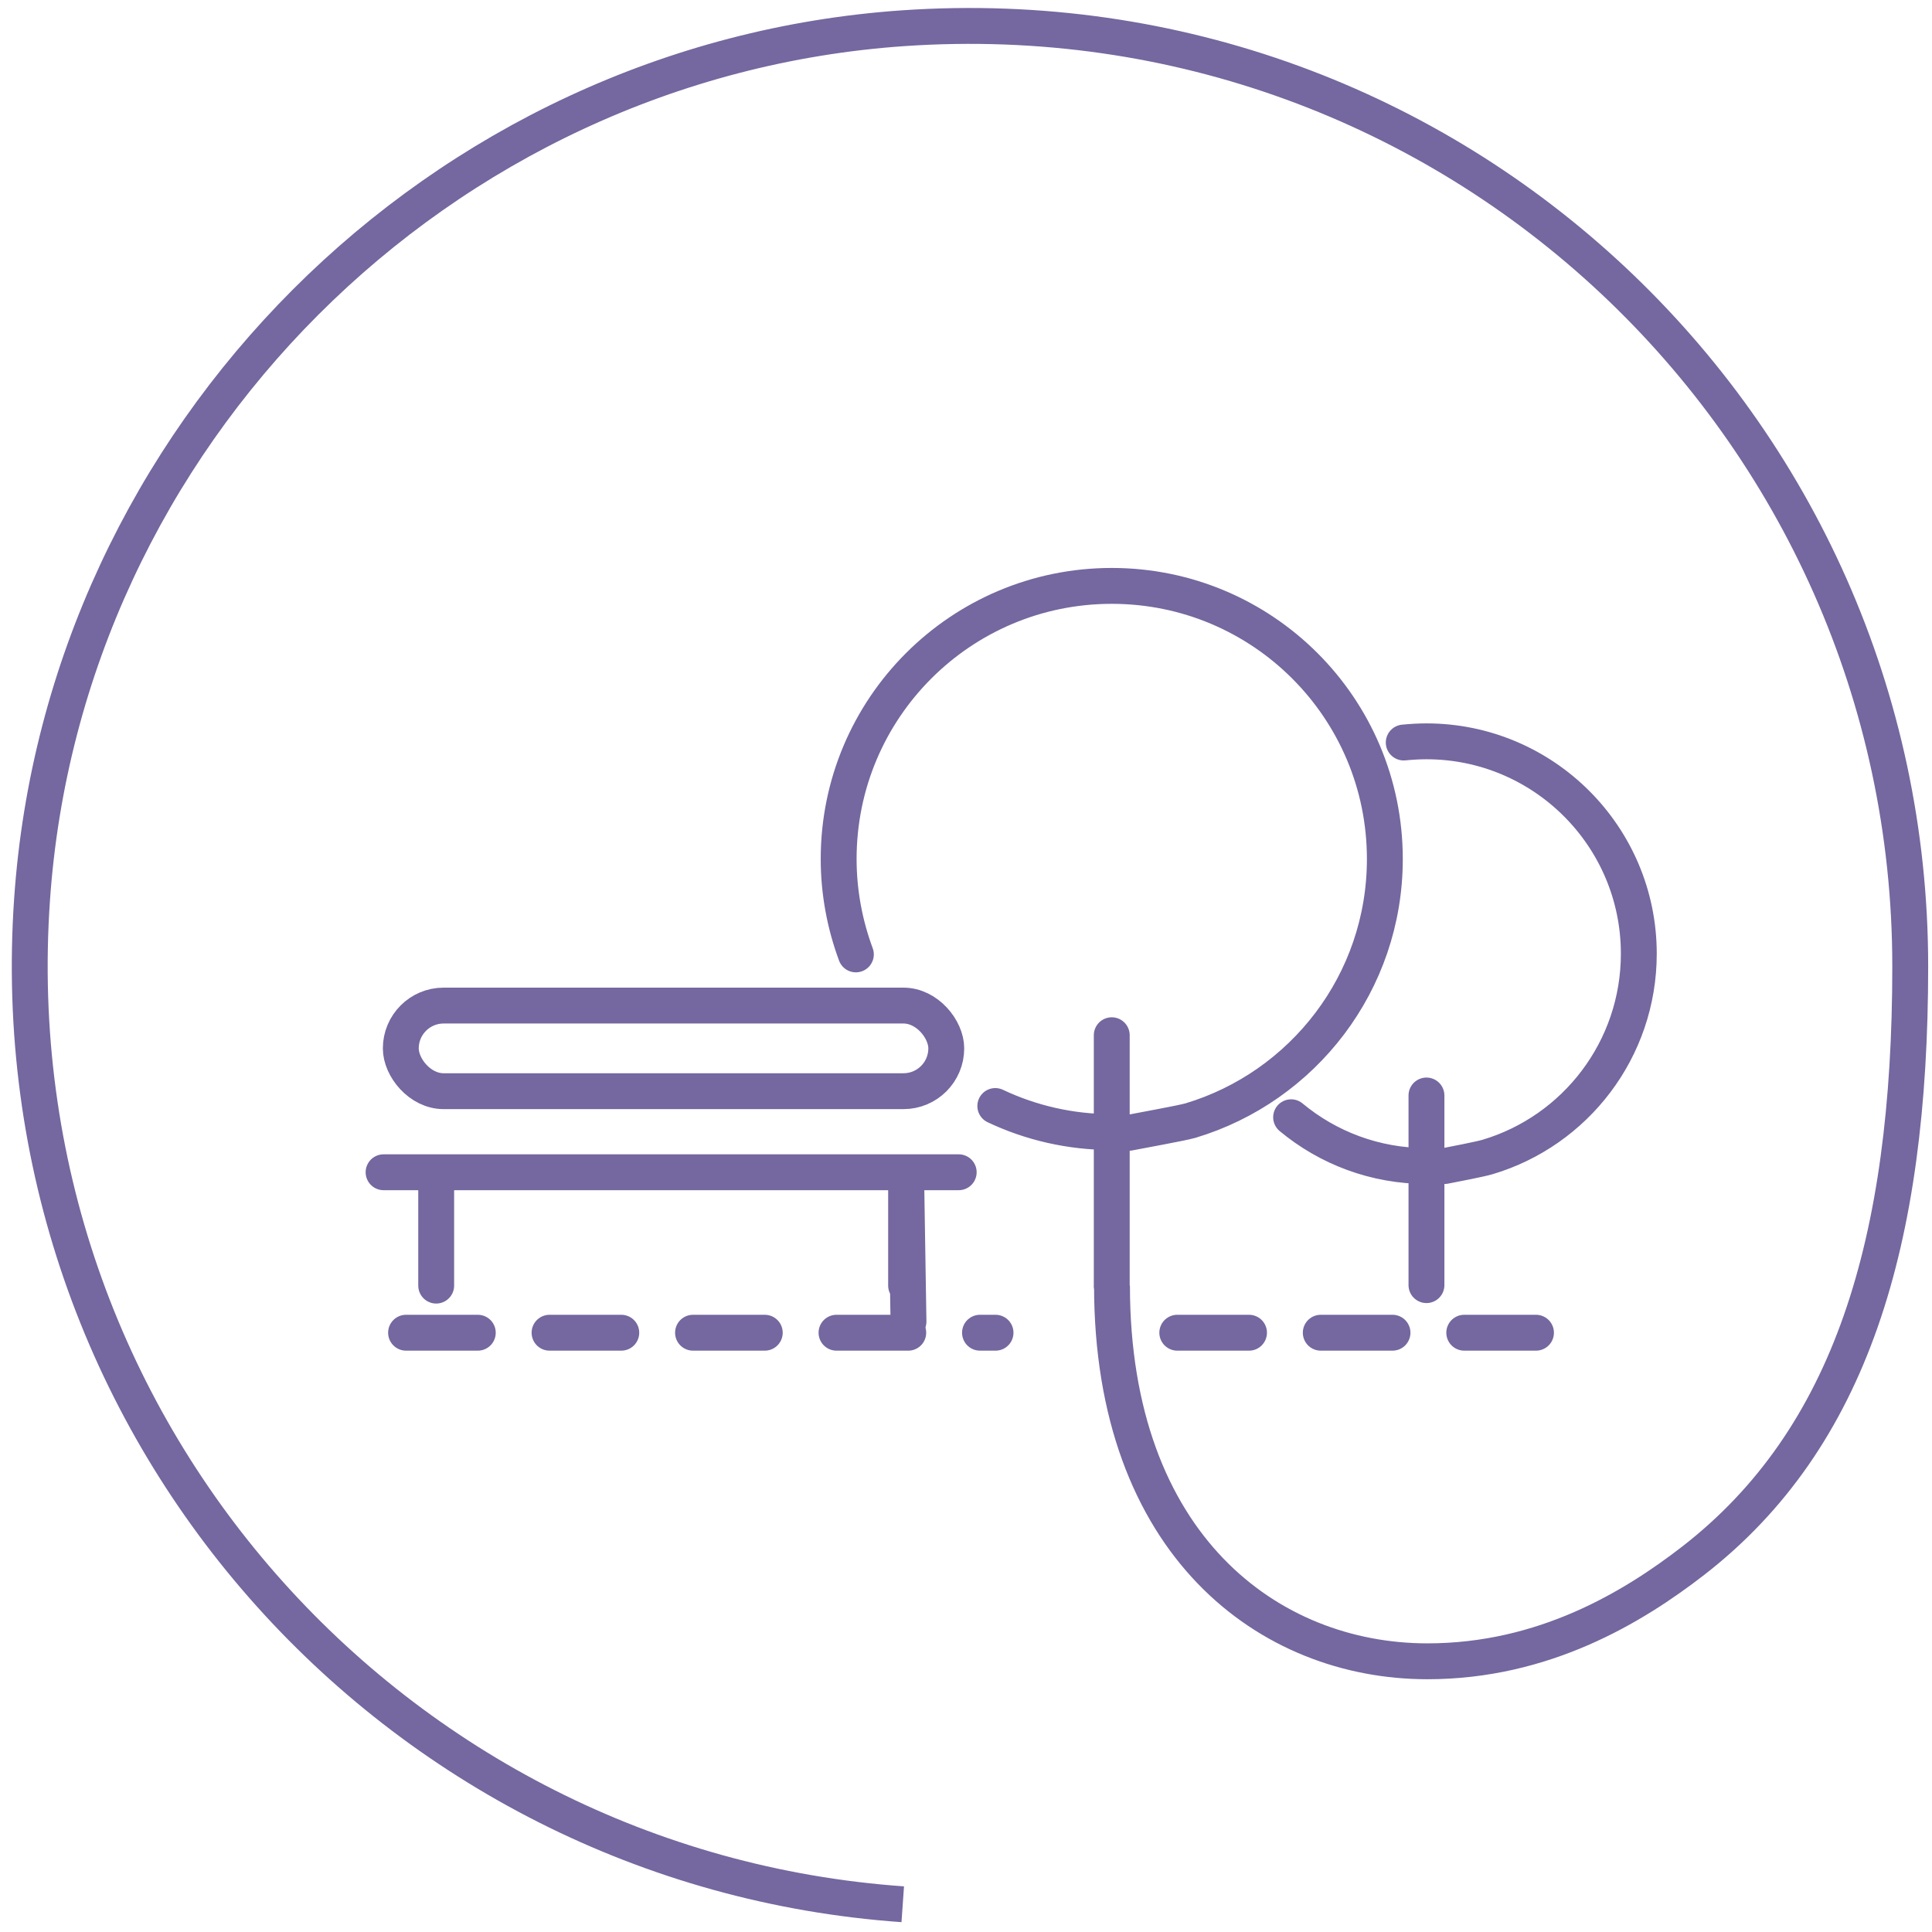
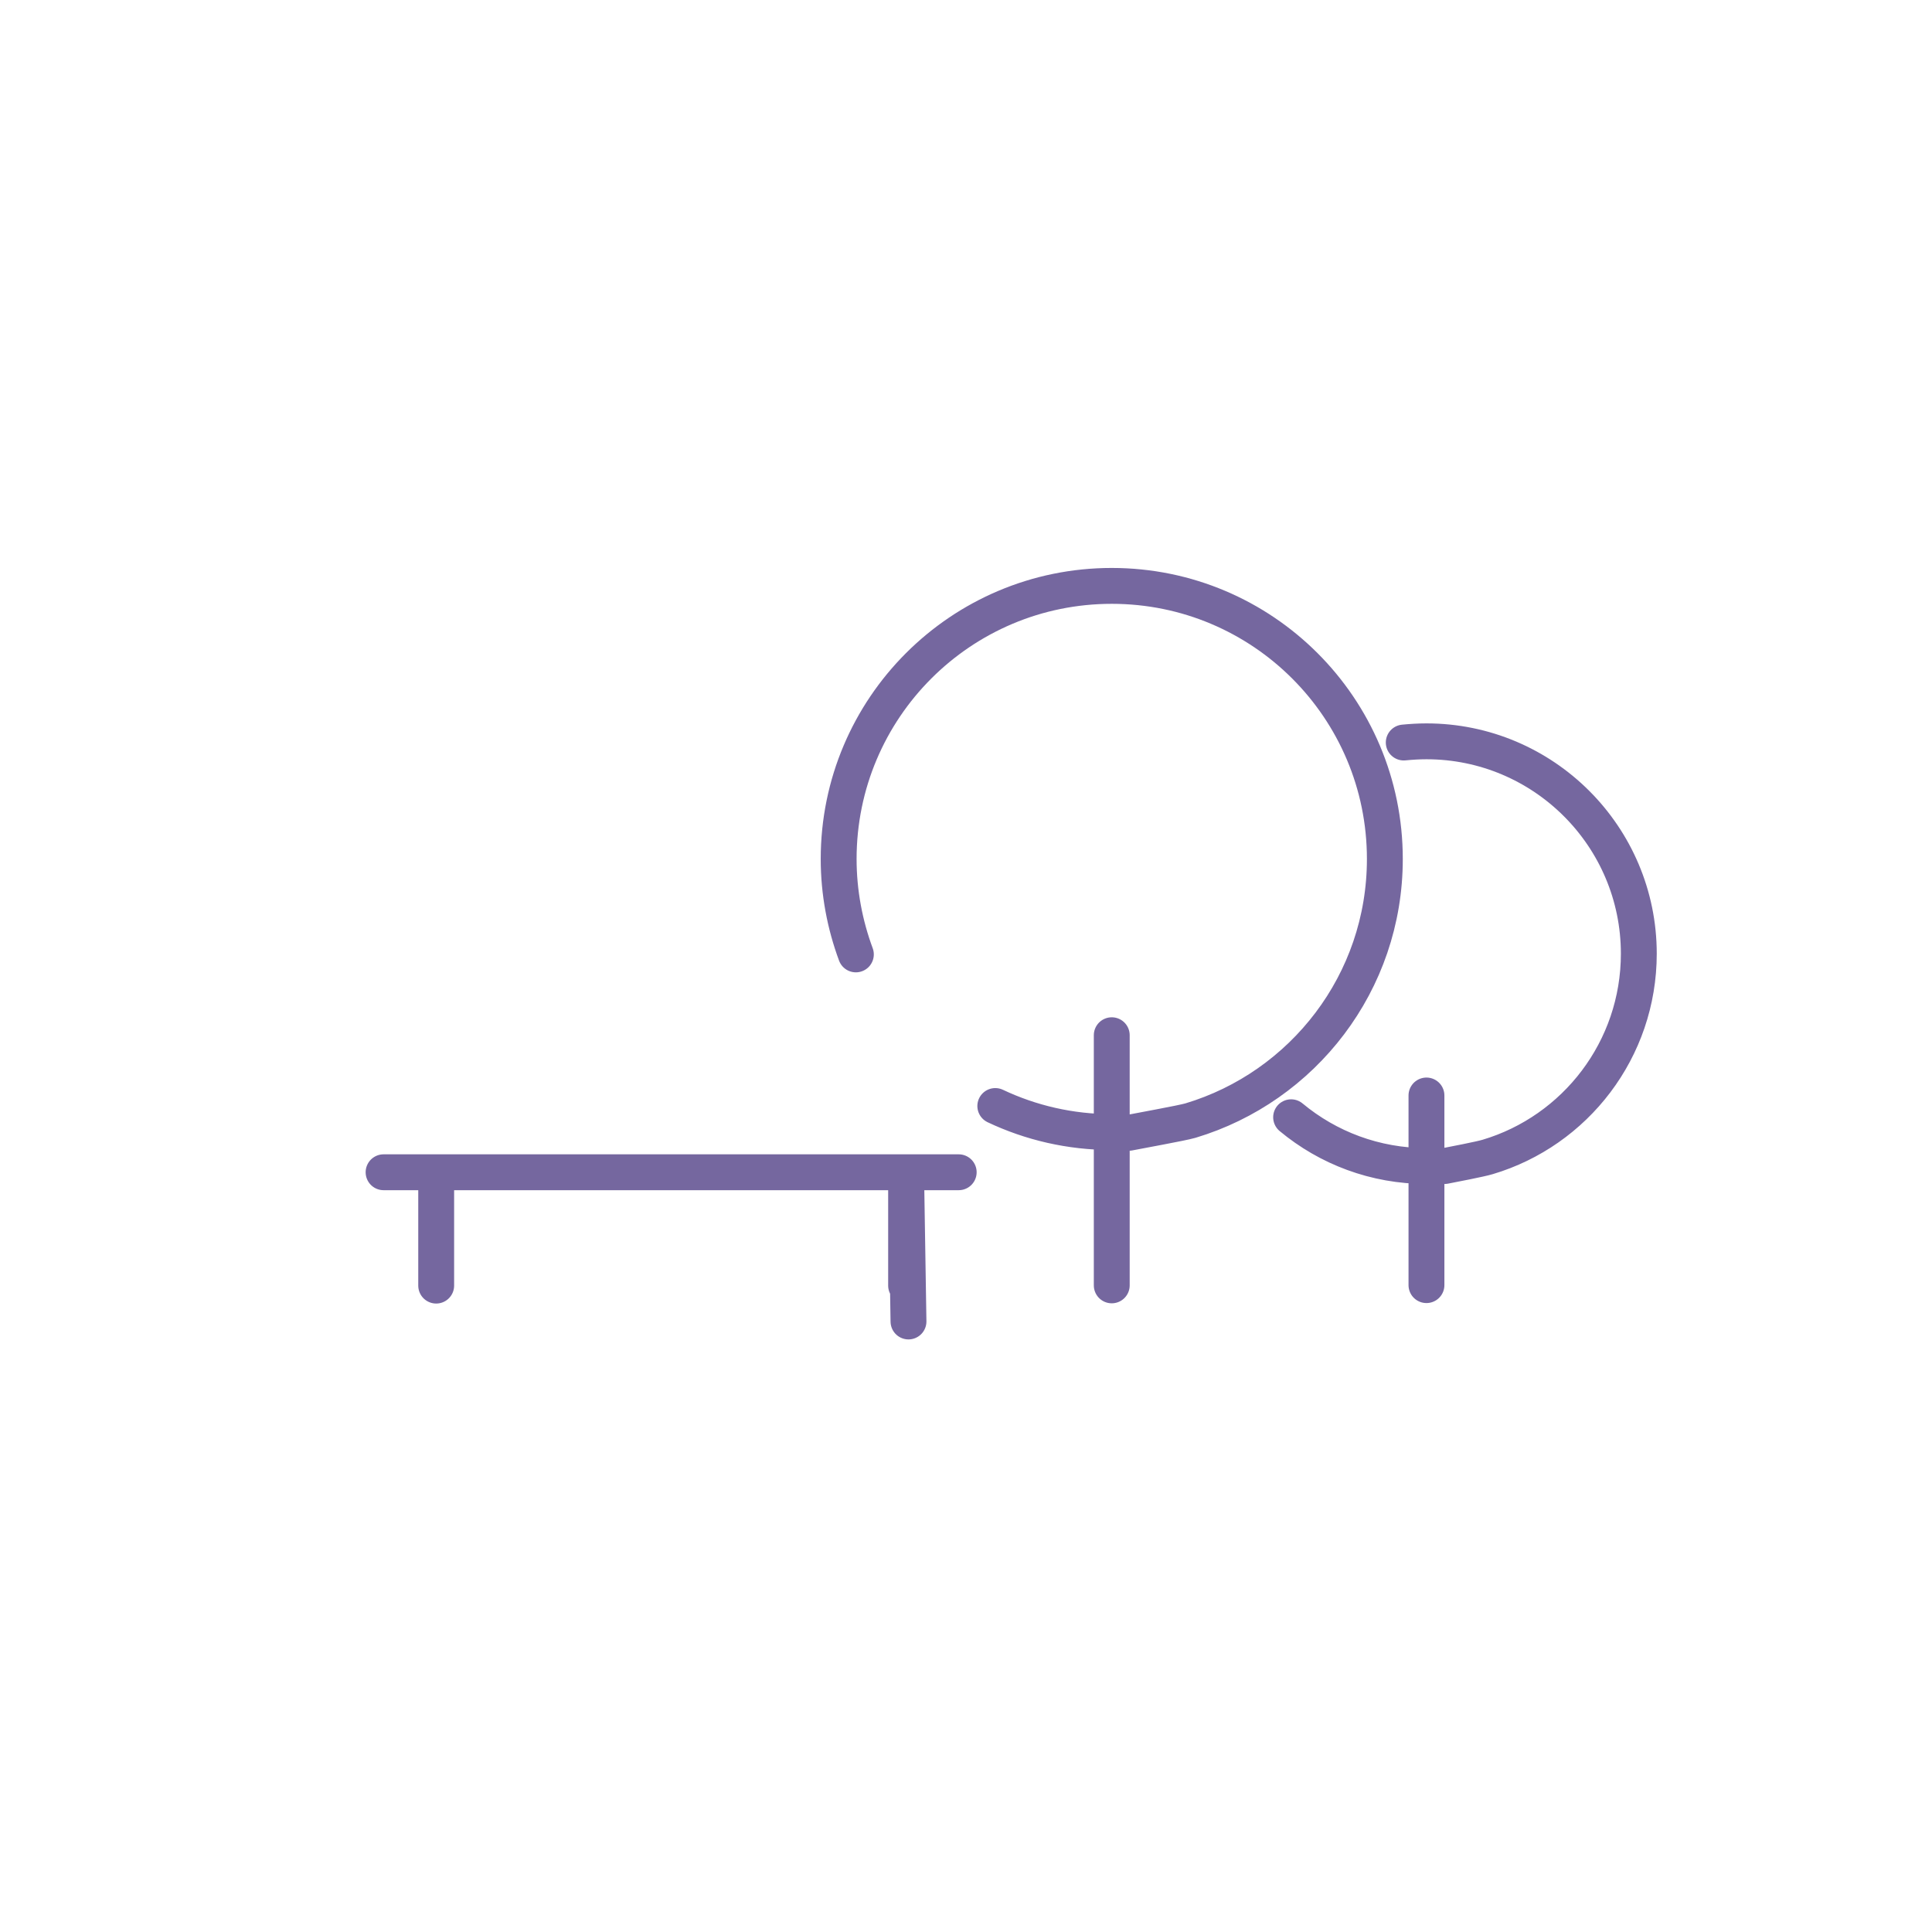
<svg xmlns="http://www.w3.org/2000/svg" id="Laag_1" viewBox="0 0 80.79 80.79">
  <defs>
    <style>.cls-1,.cls-2,.cls-3,.cls-4{fill:none;stroke:#75679f;stroke-width:1.5px;}.cls-1,.cls-3,.cls-4{stroke-linecap:round;}.cls-1,.cls-4{stroke-miterlimit:22.93;}.cls-2,.cls-3{stroke-linejoin:round;}.cls-3{stroke-dasharray:0 0 3 3;}.cls-4{fill-rule:evenodd;}</style>
  </defs>
-   <path class="cls-2" d="m37.75,79.63C16.44,78.13-.18,59.64,1.34,37.62,2.67,18.23,18.38,2.52,37.77,1.18c22.98-1.58,42.11,16.59,42.11,39.23,0,11.55-2.5,19.75-9.07,24.85-2.53,1.96-6.26,4.21-11.12,4.21-6.62,0-13.19-4.85-13.19-15.71" />
  <g>
    <path class="cls-4" d="m37.99,55.26-.1-6.24v4.74m-19.65-4.74v4.74m-2.2-4.74h24.05m-4.3-9.11c-.46-1.24-.72-2.59-.72-3.99,0-6.31,5.11-11.42,11.42-11.42s11.42,5.11,11.42,11.42c0,5.17-3.43,9.53-8.13,10.94-.38.11-2.18.43-2.57.51m-.72-.03c-1.74,0-3.39-.39-4.87-1.09m4.87,7.5v-10.46m12.21-12.24c.31-.03.63-.05.95-.05,4.9,0,8.88,3.98,8.88,8.88,0,4.01-2.66,7.41-6.32,8.5-.29.09-1.49.32-1.8.38m-.76,0c-2.15,0-4.12-.76-5.66-2.04m5.66,7.02v-7.93" />
-     <rect class="cls-1" x="16.76" y="42.05" width="22.81" height="3.58" rx="1.79" ry="1.79" transform="translate(56.33 87.68) rotate(180)" />
  </g>
-   <line class="cls-3" x1="16.98" y1="55.73" x2="41.63" y2="55.73" />
-   <line class="cls-3" x1="49.23" y1="55.73" x2="64.98" y2="55.73" />
</svg>